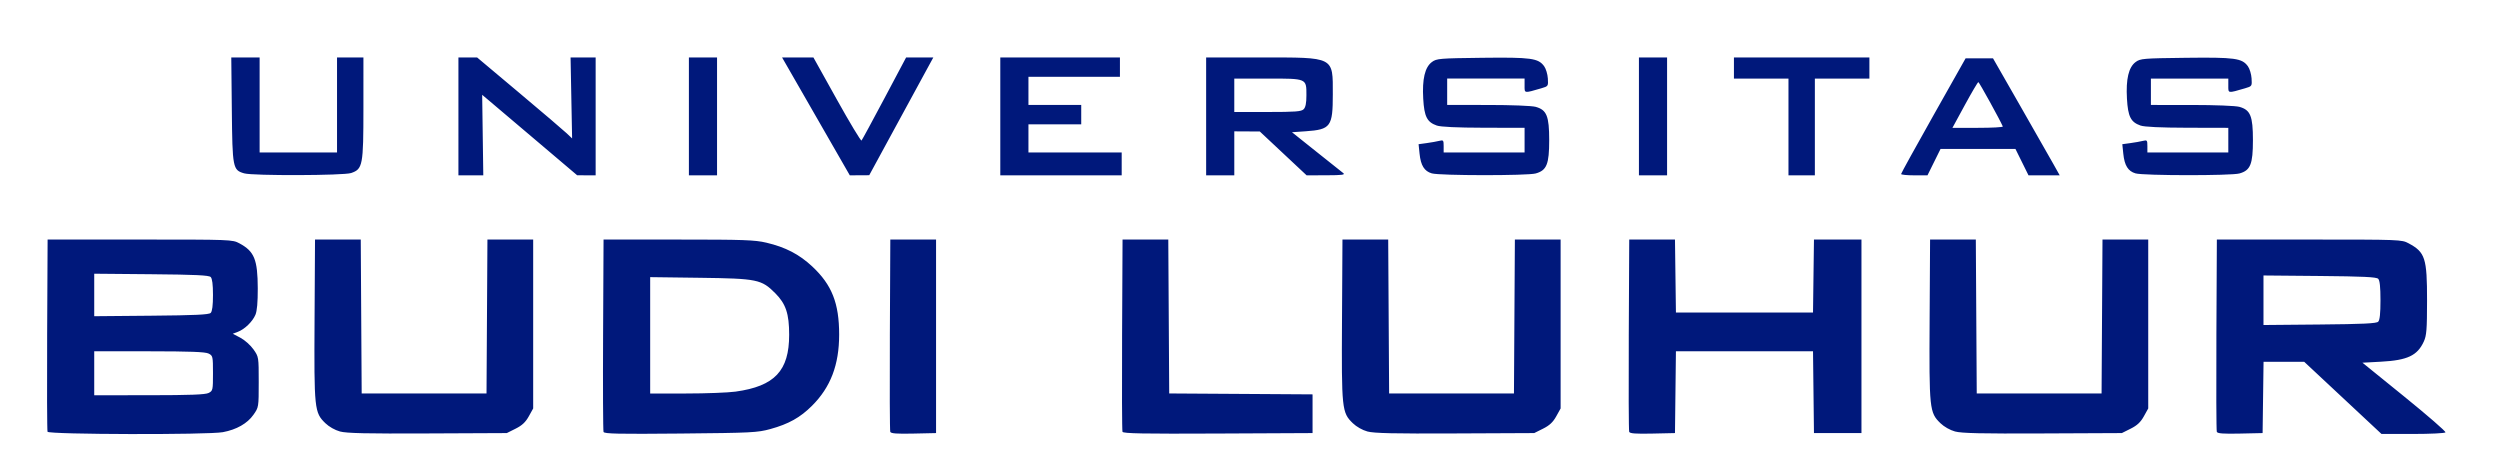
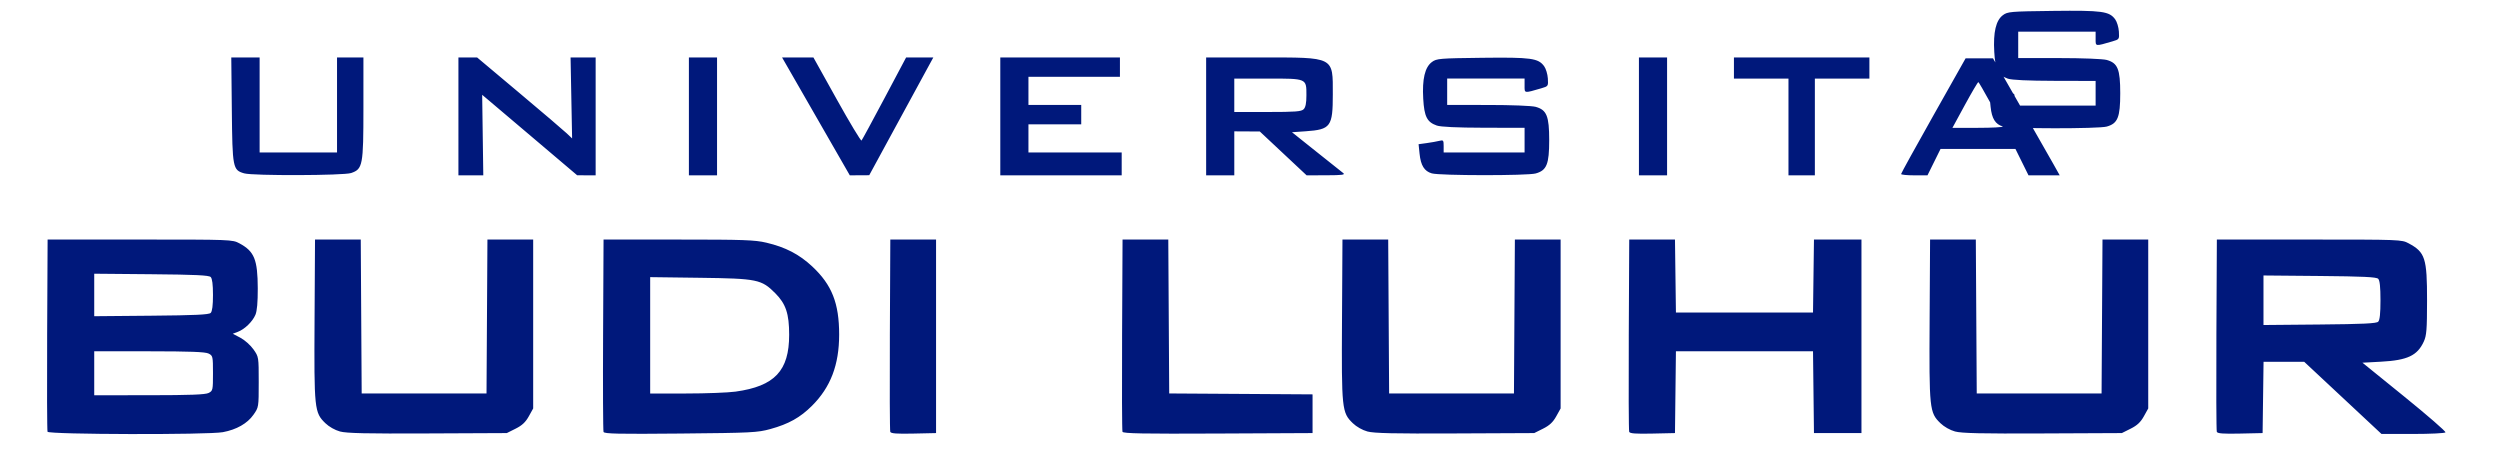
<svg xmlns="http://www.w3.org/2000/svg" version="1.1" viewBox="0 0 454.72 86.4">
-   <path d="m8.646 78.531c-0.084-0.22-0.116-8.176-0.07-17.68l0.083-17.28h16.8c16.564 0 16.818 0.01 18.08 0.686 2.723 1.46 3.326 2.938 3.346 8.204 0.009 2.518-0.132 4.112-0.427 4.8-0.535 1.252-1.956 2.627-3.197 3.096l-0.918 0.347 1.398 0.738c0.769 0.406 1.83 1.351 2.358 2.101 0.959 1.361 0.96 1.37 0.96 5.948 0 4.58-9.6e-4 4.586-0.963 5.955-1.112 1.583-3.069 2.696-5.561 3.162-2.678 0.502-31.695 0.431-31.89-0.077zm29.293-7.054c0.773-0.391 0.8-0.514 0.8-3.586 0-3.072-0.027-3.195-0.8-3.586-0.594-0.3-3.381-0.406-10.8-0.409l-10-0.005v8l10-0.005c7.419-0.004 10.206-0.109 10.8-0.409zm0.384-14.562c0.279-0.279 0.416-1.355 0.416-3.264s-0.137-2.985-0.416-3.264c-0.32-0.32-2.805-0.437-10.8-0.509l-10.384-0.093v7.73l10.384-0.093c7.995-0.071 10.48-0.188 10.8-0.509zm23.517 21.567c-0.908-0.249-1.996-0.864-2.653-1.501-2.004-1.942-2.065-2.531-1.972-18.863l0.083-14.547h8.32l0.167 28h22.707l0.167-28h8.32v30.72l-0.8 1.44c-0.591 1.063-1.218 1.649-2.4 2.24l-1.6 0.8-14.4 0.066c-11.086 0.051-14.754-0.031-15.939-0.355zm47.936 0.076c-0.09-0.235-0.126-8.202-0.08-17.706l0.083-17.28h13.6c11.896 0 13.902 0.071 16.014 0.567 3.471 0.815 5.986 2.12 8.35 4.332 3.57 3.339 4.89 6.681 4.89 12.381 0 5.505-1.552 9.574-4.942 12.956-2.143 2.138-4.247 3.313-7.568 4.228-2.344 0.645-3.389 0.698-16.344 0.819-11.325 0.106-13.87 0.052-14.003-0.296zm24.033-7.331c7.096-0.987 9.73-3.784 9.73-10.331 0-3.847-0.6-5.636-2.545-7.58-2.499-2.499-3.252-2.652-13.695-2.79l-9.04-0.119v21.165h6.537c3.595 0 7.651-0.155 9.013-0.344zm28.12 7.314c-0.086-0.225-0.119-8.186-0.074-17.69l0.083-17.28h8.32v35.2l-4.086 0.09c-3.092 0.068-4.125-0.01-4.243-0.32zm42.237-0.007c-0.085-0.222-0.117-8.179-0.071-17.683l0.083-17.28h8.32l0.167 27.993 26.073 0.167v7.04l-17.209 0.083c-13.597 0.065-17.241-0.002-17.363-0.32zm44.554-0.052c-0.908-0.249-1.996-0.864-2.653-1.501-2.004-1.942-2.065-2.531-1.972-18.863l0.083-14.547h8.32l0.167 28h22.706l0.167-28h8.32v30.72l-0.8 1.44c-0.591 1.063-1.218 1.649-2.4 2.24l-1.6 0.8-14.4 0.066c-11.086 0.051-14.754-0.031-15.939-0.355zm47.609 0.059c-0.086-0.225-0.119-8.186-0.074-17.69l0.083-17.28h8.32l0.173 13.28h24.934l0.173-13.28h8.64v35.2h-8.64l-0.172-14.88h-24.936l-0.172 14.88-4.086 0.09c-3.092 0.068-4.125-0.01-4.243-0.32zm59.271-0.059c-0.908-0.249-1.996-0.864-2.653-1.501-2.004-1.942-2.065-2.531-1.972-18.863l0.083-14.547h8.32l0.167 28h22.706l0.167-28h8.32v30.72l-0.8 1.44c-0.591 1.063-1.218 1.649-2.4 2.24l-1.6 0.8-14.4 0.066c-11.086 0.051-14.754-0.031-15.939-0.355zm47.609 0.059c-0.086-0.225-0.119-8.186-0.074-17.69l0.083-17.28h16.8c16.564 0 16.818 0.01 18.08 0.686 3.017 1.617 3.362 2.688 3.353 10.424-6e-3 5.3-0.09 6.351-0.595 7.45-1.169 2.546-2.972 3.396-7.756 3.655l-3.398 0.185 7.639 6.19c4.201 3.405 7.558 6.321 7.459 6.48s-2.757 0.29-5.909 0.29h-5.729l-14.05-13.12h-7.4l-0.173 12.96-4.086 0.09c-3.092 0.068-4.125-0.01-4.243-0.32zm29.354-20.026c0.29-0.29 0.416-1.471 0.416-3.904s-0.126-3.614-0.416-3.904c-0.32-0.32-2.777-0.437-10.64-0.509l-10.224-0.093v9.011l10.224-0.093c7.863-0.071 10.32-0.189 10.64-0.509zm-388.14-26.982c-2.084-0.602-2.151-0.941-2.259-11.548l-0.098-9.535h5.155v17.28h14.08v-17.28h4.8l-6.4e-4 9.2c-6.4e-4 10.451-0.123 11.1-2.24 11.822-1.363 0.465-17.86 0.516-19.438 0.06zm38.958-10.362v-10.72h3.399l7.66 6.434c4.213 3.538 8.101 6.852 8.639 7.364l0.979 0.93-0.14-7.364-0.14-7.364h4.562v21.44l-3.36-0.01-7.2-6.104c-3.96-3.357-7.848-6.651-8.64-7.318l-1.44-1.214 0.203 14.647h-4.523zm41.92 0v-10.72h5.12v21.44h-5.12zm23.993 1.54c-2.9-5.049-5.671-9.873-6.159-10.72l-0.886-1.54h5.702l4.271 7.668c2.349 4.218 4.365 7.566 4.48 7.44 0.115-0.126 1.986-3.576 4.159-7.668l3.95-7.44h4.95l-1.189 2.176c-0.654 1.197-3.277 6.016-5.829 10.71l-4.64 8.533-3.535 0.02zm32.647-1.54v-10.72h21.76v3.52h-16.64v5.12h9.6v3.52h-9.6v5.12h16.96v4.16h-22.08zm37.44 0v-10.72h9.93c13.524 0 13.11-0.212 13.11 6.72 0 5.863-0.385 6.389-4.913 6.705l-2.513 0.175 4.412 3.52c2.426 1.936 4.637 3.695 4.913 3.91 0.403 0.313-0.202 0.392-3.081 0.4l-3.583 0.01-8.514-7.975-4.64-0.025v8h-5.12zm17.737-1.303c0.352-0.352 0.503-1.115 0.503-2.537 0-3.087 0.109-3.04-7.063-3.04h-6.057v6.08h6.057c5.08 0 6.138-0.081 6.56-0.503zm23.305 11.665c-1.354-0.391-2.001-1.43-2.222-3.569l-0.179-1.736 1.48-0.203c0.814-0.112 1.84-0.293 2.28-0.404 0.743-0.186 0.8-0.118 0.8 0.954v1.155h14.72v-4.48l-7.44-0.018c-4.897-0.012-7.812-0.149-8.53-0.4-1.776-0.622-2.281-1.622-2.466-4.881-0.203-3.579 0.304-5.723 1.579-6.67 0.853-0.634 1.359-0.677 9.12-0.77 8.937-0.107 10.228 0.069 11.299 1.538 0.32 0.44 0.622 1.438 0.671 2.218 0.087 1.403 0.074 1.422-1.192 1.791-3.18 0.926-3.04 0.948-3.04-0.483v-1.286h-14.08v4.8l7.44 0.002c4.234 1e-3 7.964 0.147 8.657 0.34 2.008 0.558 2.461 1.673 2.461 6.059s-0.453 5.501-2.461 6.059c-1.509 0.419-17.435 0.406-18.895-0.016zm37.678-10.362v-10.72h5.12v21.44h-5.12zm27.2 1.92v-8.8h-9.92v-3.84h24.64v3.84h-9.92v17.6h-4.8zm20.485 8.56c3e-3 -0.132 2.644-4.92 5.869-10.64l5.864-10.4h4.987l4.945 8.64c2.72 4.752 5.449 9.54 6.065 10.64l1.12 2h-5.675l-2.375-4.8h-13.625l-2.375 4.8h-2.403c-1.321 0-2.4-0.108-2.397-0.24zm18.502-8.647c-0.526-1.219-4.303-8.073-4.449-8.073-0.104 0-1.208 1.872-2.453 4.16l-2.264 4.16h4.637c2.55 0 4.589-0.111 4.53-0.247zm24.135 8.53c-1.354-0.391-2.001-1.43-2.222-3.569l-0.179-1.736 1.48-0.203c0.814-0.112 1.84-0.293 2.28-0.404 0.743-0.186 0.8-0.118 0.8 0.954v1.155h14.72v-4.48l-7.44-0.018c-4.897-0.012-7.812-0.149-8.53-0.4-1.776-0.622-2.281-1.622-2.466-4.881-0.203-3.579 0.304-5.723 1.579-6.67 0.853-0.634 1.359-0.677 9.12-0.77 8.937-0.107 10.228 0.069 11.299 1.538 0.32 0.44 0.622 1.438 0.671 2.218 0.087 1.403 0.074 1.422-1.192 1.791-3.18 0.926-3.04 0.948-3.04-0.483v-1.286h-14.08v4.8l7.44 0.002c4.234 1e-3 7.964 0.147 8.657 0.34 2.008 0.558 2.461 1.673 2.461 6.059s-0.453 5.501-2.461 6.059c-1.509 0.419-17.435 0.406-18.895-0.016z" fill="#00187b" stroke-width=".32" />
+   <path d="m8.646 78.531c-0.084-0.22-0.116-8.176-0.07-17.68l0.083-17.28h16.8c16.564 0 16.818 0.01 18.08 0.686 2.723 1.46 3.326 2.938 3.346 8.204 0.009 2.518-0.132 4.112-0.427 4.8-0.535 1.252-1.956 2.627-3.197 3.096l-0.918 0.347 1.398 0.738c0.769 0.406 1.83 1.351 2.358 2.101 0.959 1.361 0.96 1.37 0.96 5.948 0 4.58-9.6e-4 4.586-0.963 5.955-1.112 1.583-3.069 2.696-5.561 3.162-2.678 0.502-31.695 0.431-31.89-0.077zm29.293-7.054c0.773-0.391 0.8-0.514 0.8-3.586 0-3.072-0.027-3.195-0.8-3.586-0.594-0.3-3.381-0.406-10.8-0.409l-10-0.005v8l10-0.005c7.419-0.004 10.206-0.109 10.8-0.409zm0.384-14.562c0.279-0.279 0.416-1.355 0.416-3.264s-0.137-2.985-0.416-3.264c-0.32-0.32-2.805-0.437-10.8-0.509l-10.384-0.093v7.73l10.384-0.093c7.995-0.071 10.48-0.188 10.8-0.509zm23.517 21.567c-0.908-0.249-1.996-0.864-2.653-1.501-2.004-1.942-2.065-2.531-1.972-18.863l0.083-14.547h8.32l0.167 28h22.707l0.167-28h8.32v30.72l-0.8 1.44c-0.591 1.063-1.218 1.649-2.4 2.24l-1.6 0.8-14.4 0.066c-11.086 0.051-14.754-0.031-15.939-0.355zm47.936 0.076c-0.09-0.235-0.126-8.202-0.08-17.706l0.083-17.28h13.6c11.896 0 13.902 0.071 16.014 0.567 3.471 0.815 5.986 2.12 8.35 4.332 3.57 3.339 4.89 6.681 4.89 12.381 0 5.505-1.552 9.574-4.942 12.956-2.143 2.138-4.247 3.313-7.568 4.228-2.344 0.645-3.389 0.698-16.344 0.819-11.325 0.106-13.87 0.052-14.003-0.296zm24.033-7.331c7.096-0.987 9.73-3.784 9.73-10.331 0-3.847-0.6-5.636-2.545-7.58-2.499-2.499-3.252-2.652-13.695-2.79l-9.04-0.119v21.165h6.537c3.595 0 7.651-0.155 9.013-0.344zm28.12 7.314c-0.086-0.225-0.119-8.186-0.074-17.69l0.083-17.28h8.32v35.2l-4.086 0.09c-3.092 0.068-4.125-0.01-4.243-0.32zm42.237-0.007c-0.085-0.222-0.117-8.179-0.071-17.683l0.083-17.28h8.32l0.167 27.993 26.073 0.167v7.04l-17.209 0.083c-13.597 0.065-17.241-0.002-17.363-0.32zm44.554-0.052c-0.908-0.249-1.996-0.864-2.653-1.501-2.004-1.942-2.065-2.531-1.972-18.863l0.083-14.547h8.32l0.167 28h22.706l0.167-28h8.32v30.72l-0.8 1.44c-0.591 1.063-1.218 1.649-2.4 2.24l-1.6 0.8-14.4 0.066c-11.086 0.051-14.754-0.031-15.939-0.355zm47.609 0.059c-0.086-0.225-0.119-8.186-0.074-17.69l0.083-17.28h8.32l0.173 13.28h24.934l0.173-13.28h8.64v35.2h-8.64l-0.172-14.88h-24.936l-0.172 14.88-4.086 0.09c-3.092 0.068-4.125-0.01-4.243-0.32zm59.271-0.059c-0.908-0.249-1.996-0.864-2.653-1.501-2.004-1.942-2.065-2.531-1.972-18.863l0.083-14.547h8.32l0.167 28h22.706l0.167-28h8.32v30.72l-0.8 1.44c-0.591 1.063-1.218 1.649-2.4 2.24l-1.6 0.8-14.4 0.066c-11.086 0.051-14.754-0.031-15.939-0.355zm47.609 0.059c-0.086-0.225-0.119-8.186-0.074-17.69l0.083-17.28h16.8c16.564 0 16.818 0.01 18.08 0.686 3.017 1.617 3.362 2.688 3.353 10.424-6e-3 5.3-0.09 6.351-0.595 7.45-1.169 2.546-2.972 3.396-7.756 3.655l-3.398 0.185 7.639 6.19c4.201 3.405 7.558 6.321 7.459 6.48s-2.757 0.29-5.909 0.29h-5.729l-14.05-13.12h-7.4l-0.173 12.96-4.086 0.09c-3.092 0.068-4.125-0.01-4.243-0.32zm29.354-20.026c0.29-0.29 0.416-1.471 0.416-3.904s-0.126-3.614-0.416-3.904c-0.32-0.32-2.777-0.437-10.64-0.509l-10.224-0.093v9.011l10.224-0.093c7.863-0.071 10.32-0.189 10.64-0.509zm-388.14-26.982c-2.084-0.602-2.151-0.941-2.259-11.548l-0.098-9.535h5.155v17.28h14.08v-17.28h4.8l-6.4e-4 9.2c-6.4e-4 10.451-0.123 11.1-2.24 11.822-1.363 0.465-17.86 0.516-19.438 0.06zm38.958-10.362v-10.72h3.399l7.66 6.434c4.213 3.538 8.101 6.852 8.639 7.364l0.979 0.93-0.14-7.364-0.14-7.364h4.562v21.44l-3.36-0.01-7.2-6.104c-3.96-3.357-7.848-6.651-8.64-7.318l-1.44-1.214 0.203 14.647h-4.523zm41.92 0v-10.72h5.12v21.44h-5.12zm23.993 1.54c-2.9-5.049-5.671-9.873-6.159-10.72l-0.886-1.54h5.702l4.271 7.668c2.349 4.218 4.365 7.566 4.48 7.44 0.115-0.126 1.986-3.576 4.159-7.668l3.95-7.44h4.95l-1.189 2.176c-0.654 1.197-3.277 6.016-5.829 10.71l-4.64 8.533-3.535 0.02zm32.647-1.54v-10.72h21.76v3.52h-16.64v5.12h9.6v3.52h-9.6v5.12h16.96v4.16h-22.08zm37.44 0v-10.72h9.93c13.524 0 13.11-0.212 13.11 6.72 0 5.863-0.385 6.389-4.913 6.705l-2.513 0.175 4.412 3.52c2.426 1.936 4.637 3.695 4.913 3.91 0.403 0.313-0.202 0.392-3.081 0.4l-3.583 0.01-8.514-7.975-4.64-0.025v8h-5.12zm17.737-1.303c0.352-0.352 0.503-1.115 0.503-2.537 0-3.087 0.109-3.04-7.063-3.04h-6.057v6.08h6.057c5.08 0 6.138-0.081 6.56-0.503zm23.305 11.665c-1.354-0.391-2.001-1.43-2.222-3.569l-0.179-1.736 1.48-0.203c0.814-0.112 1.84-0.293 2.28-0.404 0.743-0.186 0.8-0.118 0.8 0.954v1.155h14.72v-4.48l-7.44-0.018c-4.897-0.012-7.812-0.149-8.53-0.4-1.776-0.622-2.281-1.622-2.466-4.881-0.203-3.579 0.304-5.723 1.579-6.67 0.853-0.634 1.359-0.677 9.12-0.77 8.937-0.107 10.228 0.069 11.299 1.538 0.32 0.44 0.622 1.438 0.671 2.218 0.087 1.403 0.074 1.422-1.192 1.791-3.18 0.926-3.04 0.948-3.04-0.483v-1.286h-14.08v4.8l7.44 0.002c4.234 1e-3 7.964 0.147 8.657 0.34 2.008 0.558 2.461 1.673 2.461 6.059s-0.453 5.501-2.461 6.059c-1.509 0.419-17.435 0.406-18.895-0.016zm37.678-10.362v-10.72h5.12v21.44h-5.12zm27.2 1.92v-8.8h-9.92v-3.84h24.64v3.84h-9.92v17.6h-4.8zm20.485 8.56c3e-3 -0.132 2.644-4.92 5.869-10.64l5.864-10.4h4.987l4.945 8.64c2.72 4.752 5.449 9.54 6.065 10.64l1.12 2h-5.675l-2.375-4.8h-13.625l-2.375 4.8h-2.403c-1.321 0-2.4-0.108-2.397-0.24zm18.502-8.647c-0.526-1.219-4.303-8.073-4.449-8.073-0.104 0-1.208 1.872-2.453 4.16l-2.264 4.16h4.637c2.55 0 4.589-0.111 4.53-0.247zc-1.354-0.391-2.001-1.43-2.222-3.569l-0.179-1.736 1.48-0.203c0.814-0.112 1.84-0.293 2.28-0.404 0.743-0.186 0.8-0.118 0.8 0.954v1.155h14.72v-4.48l-7.44-0.018c-4.897-0.012-7.812-0.149-8.53-0.4-1.776-0.622-2.281-1.622-2.466-4.881-0.203-3.579 0.304-5.723 1.579-6.67 0.853-0.634 1.359-0.677 9.12-0.77 8.937-0.107 10.228 0.069 11.299 1.538 0.32 0.44 0.622 1.438 0.671 2.218 0.087 1.403 0.074 1.422-1.192 1.791-3.18 0.926-3.04 0.948-3.04-0.483v-1.286h-14.08v4.8l7.44 0.002c4.234 1e-3 7.964 0.147 8.657 0.34 2.008 0.558 2.461 1.673 2.461 6.059s-0.453 5.501-2.461 6.059c-1.509 0.419-17.435 0.406-18.895-0.016z" fill="#00187b" stroke-width=".32" />
</svg>